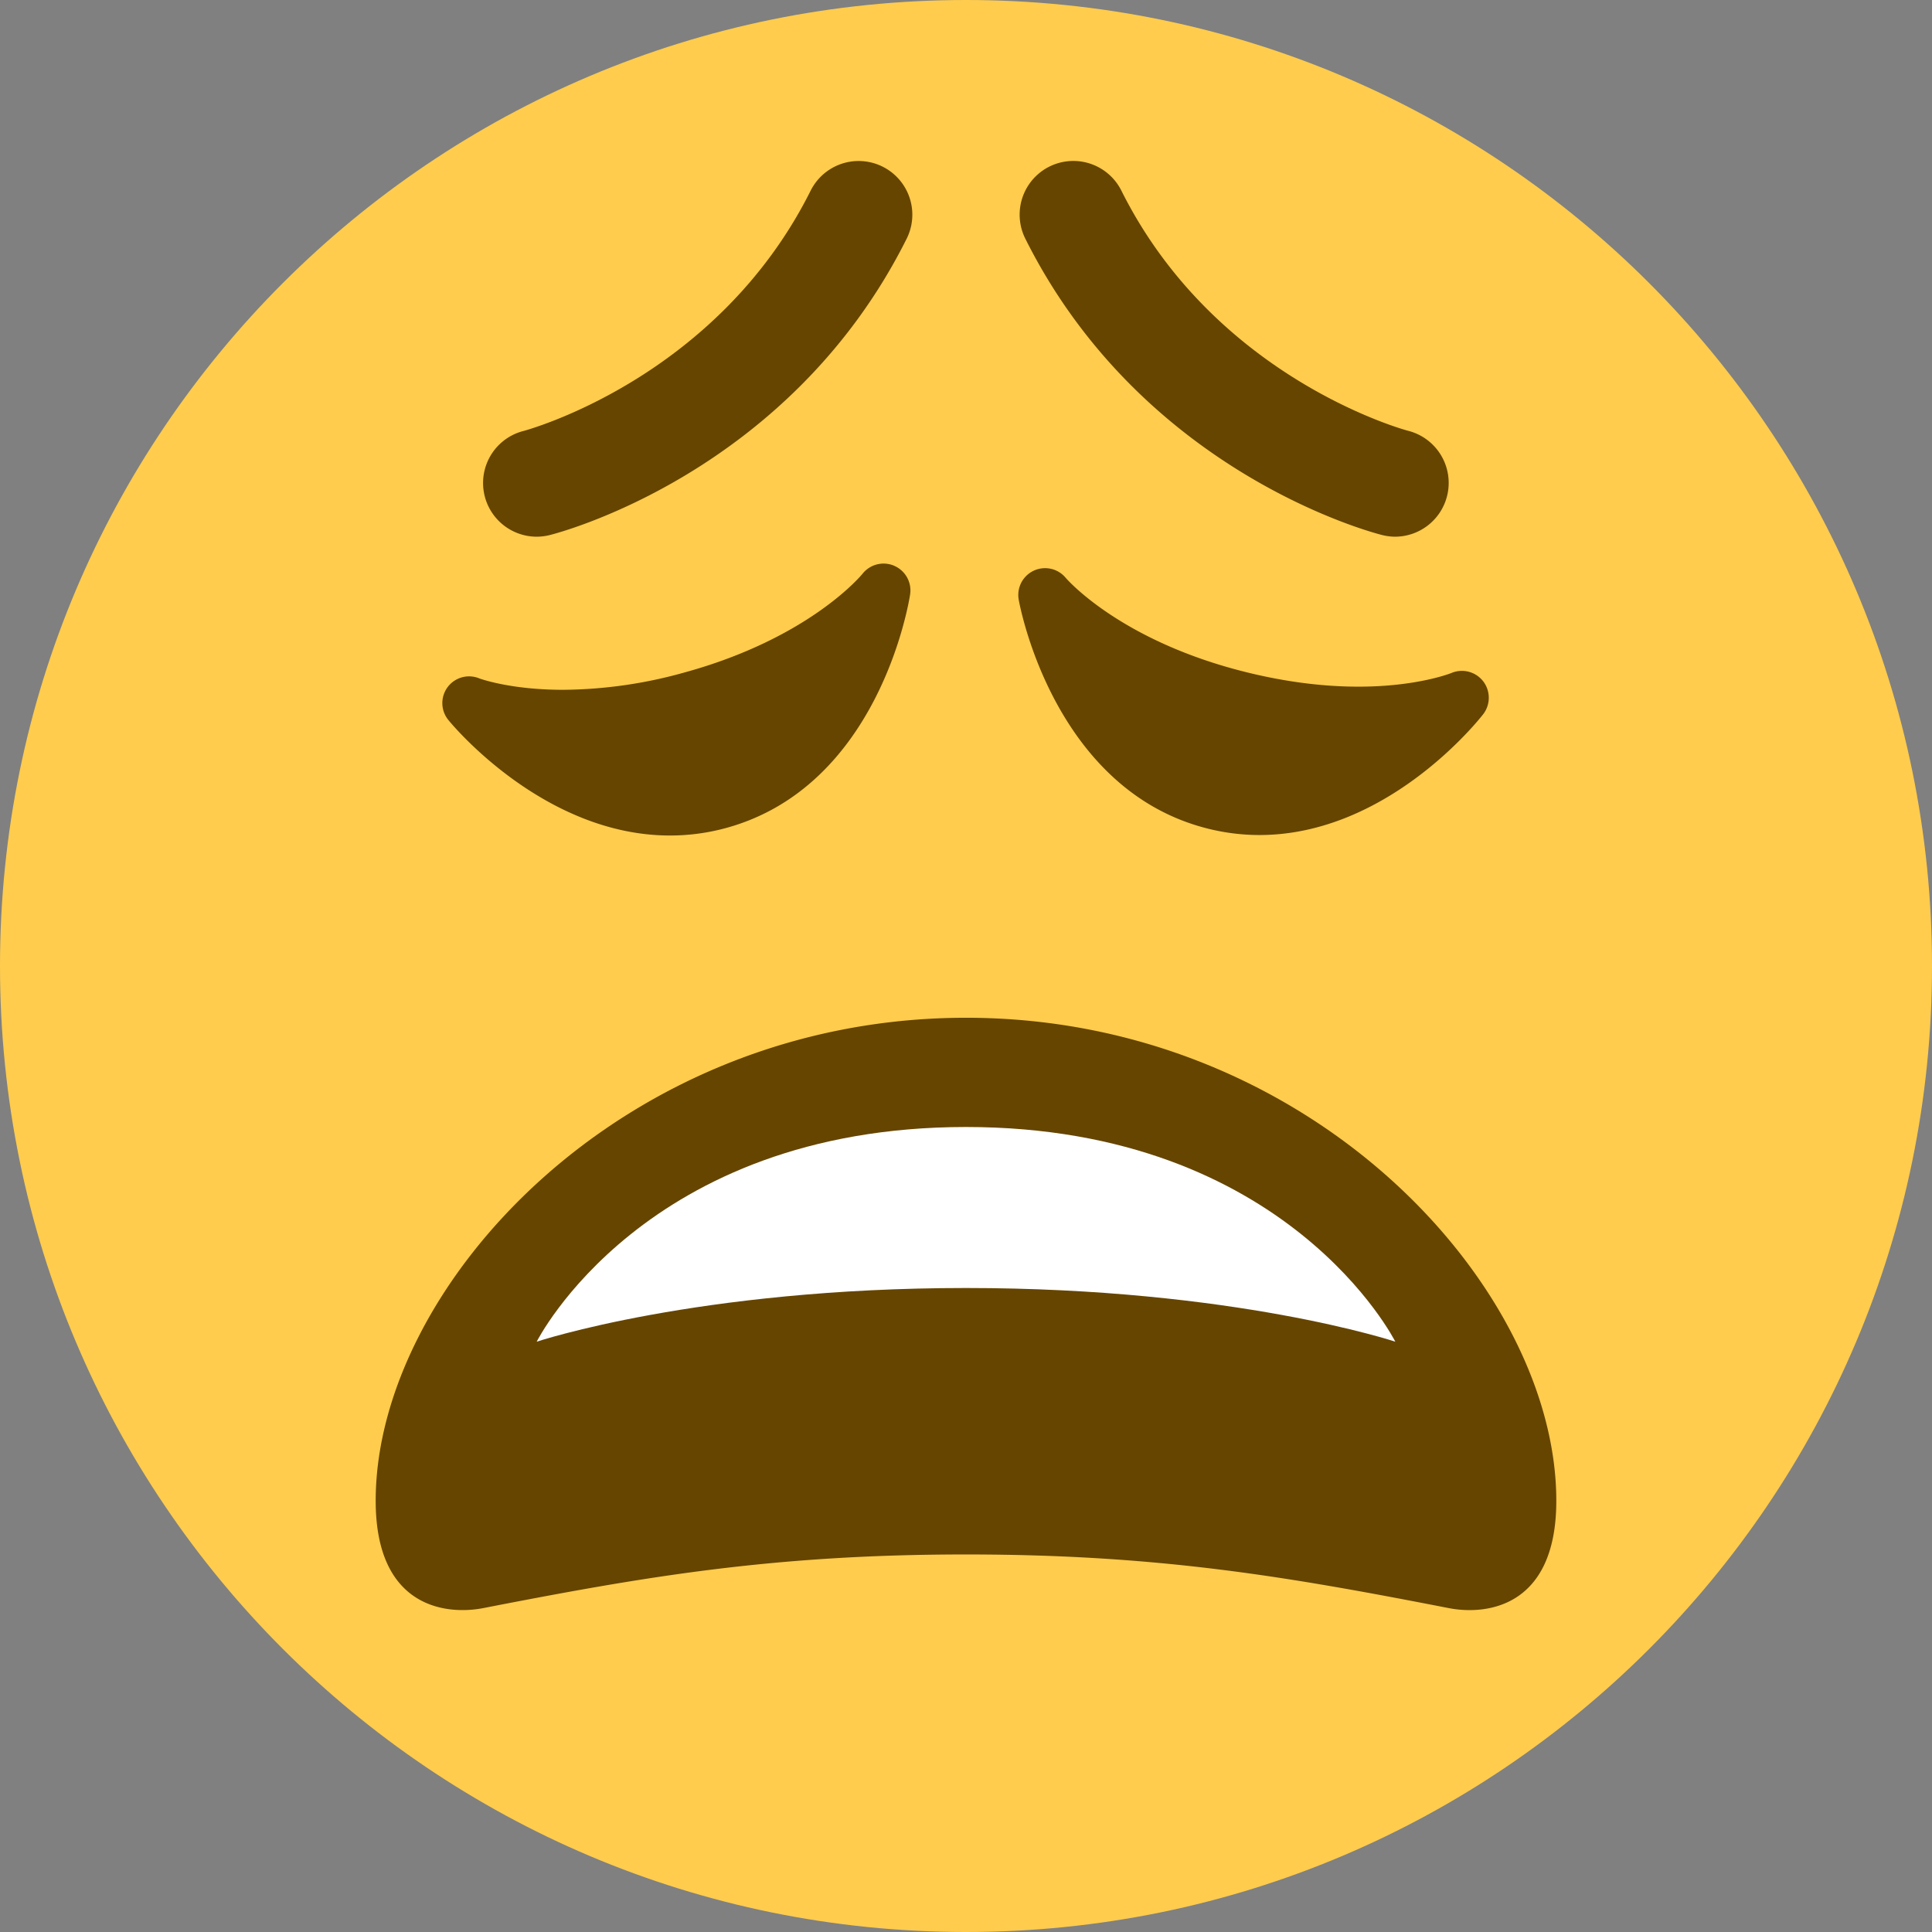
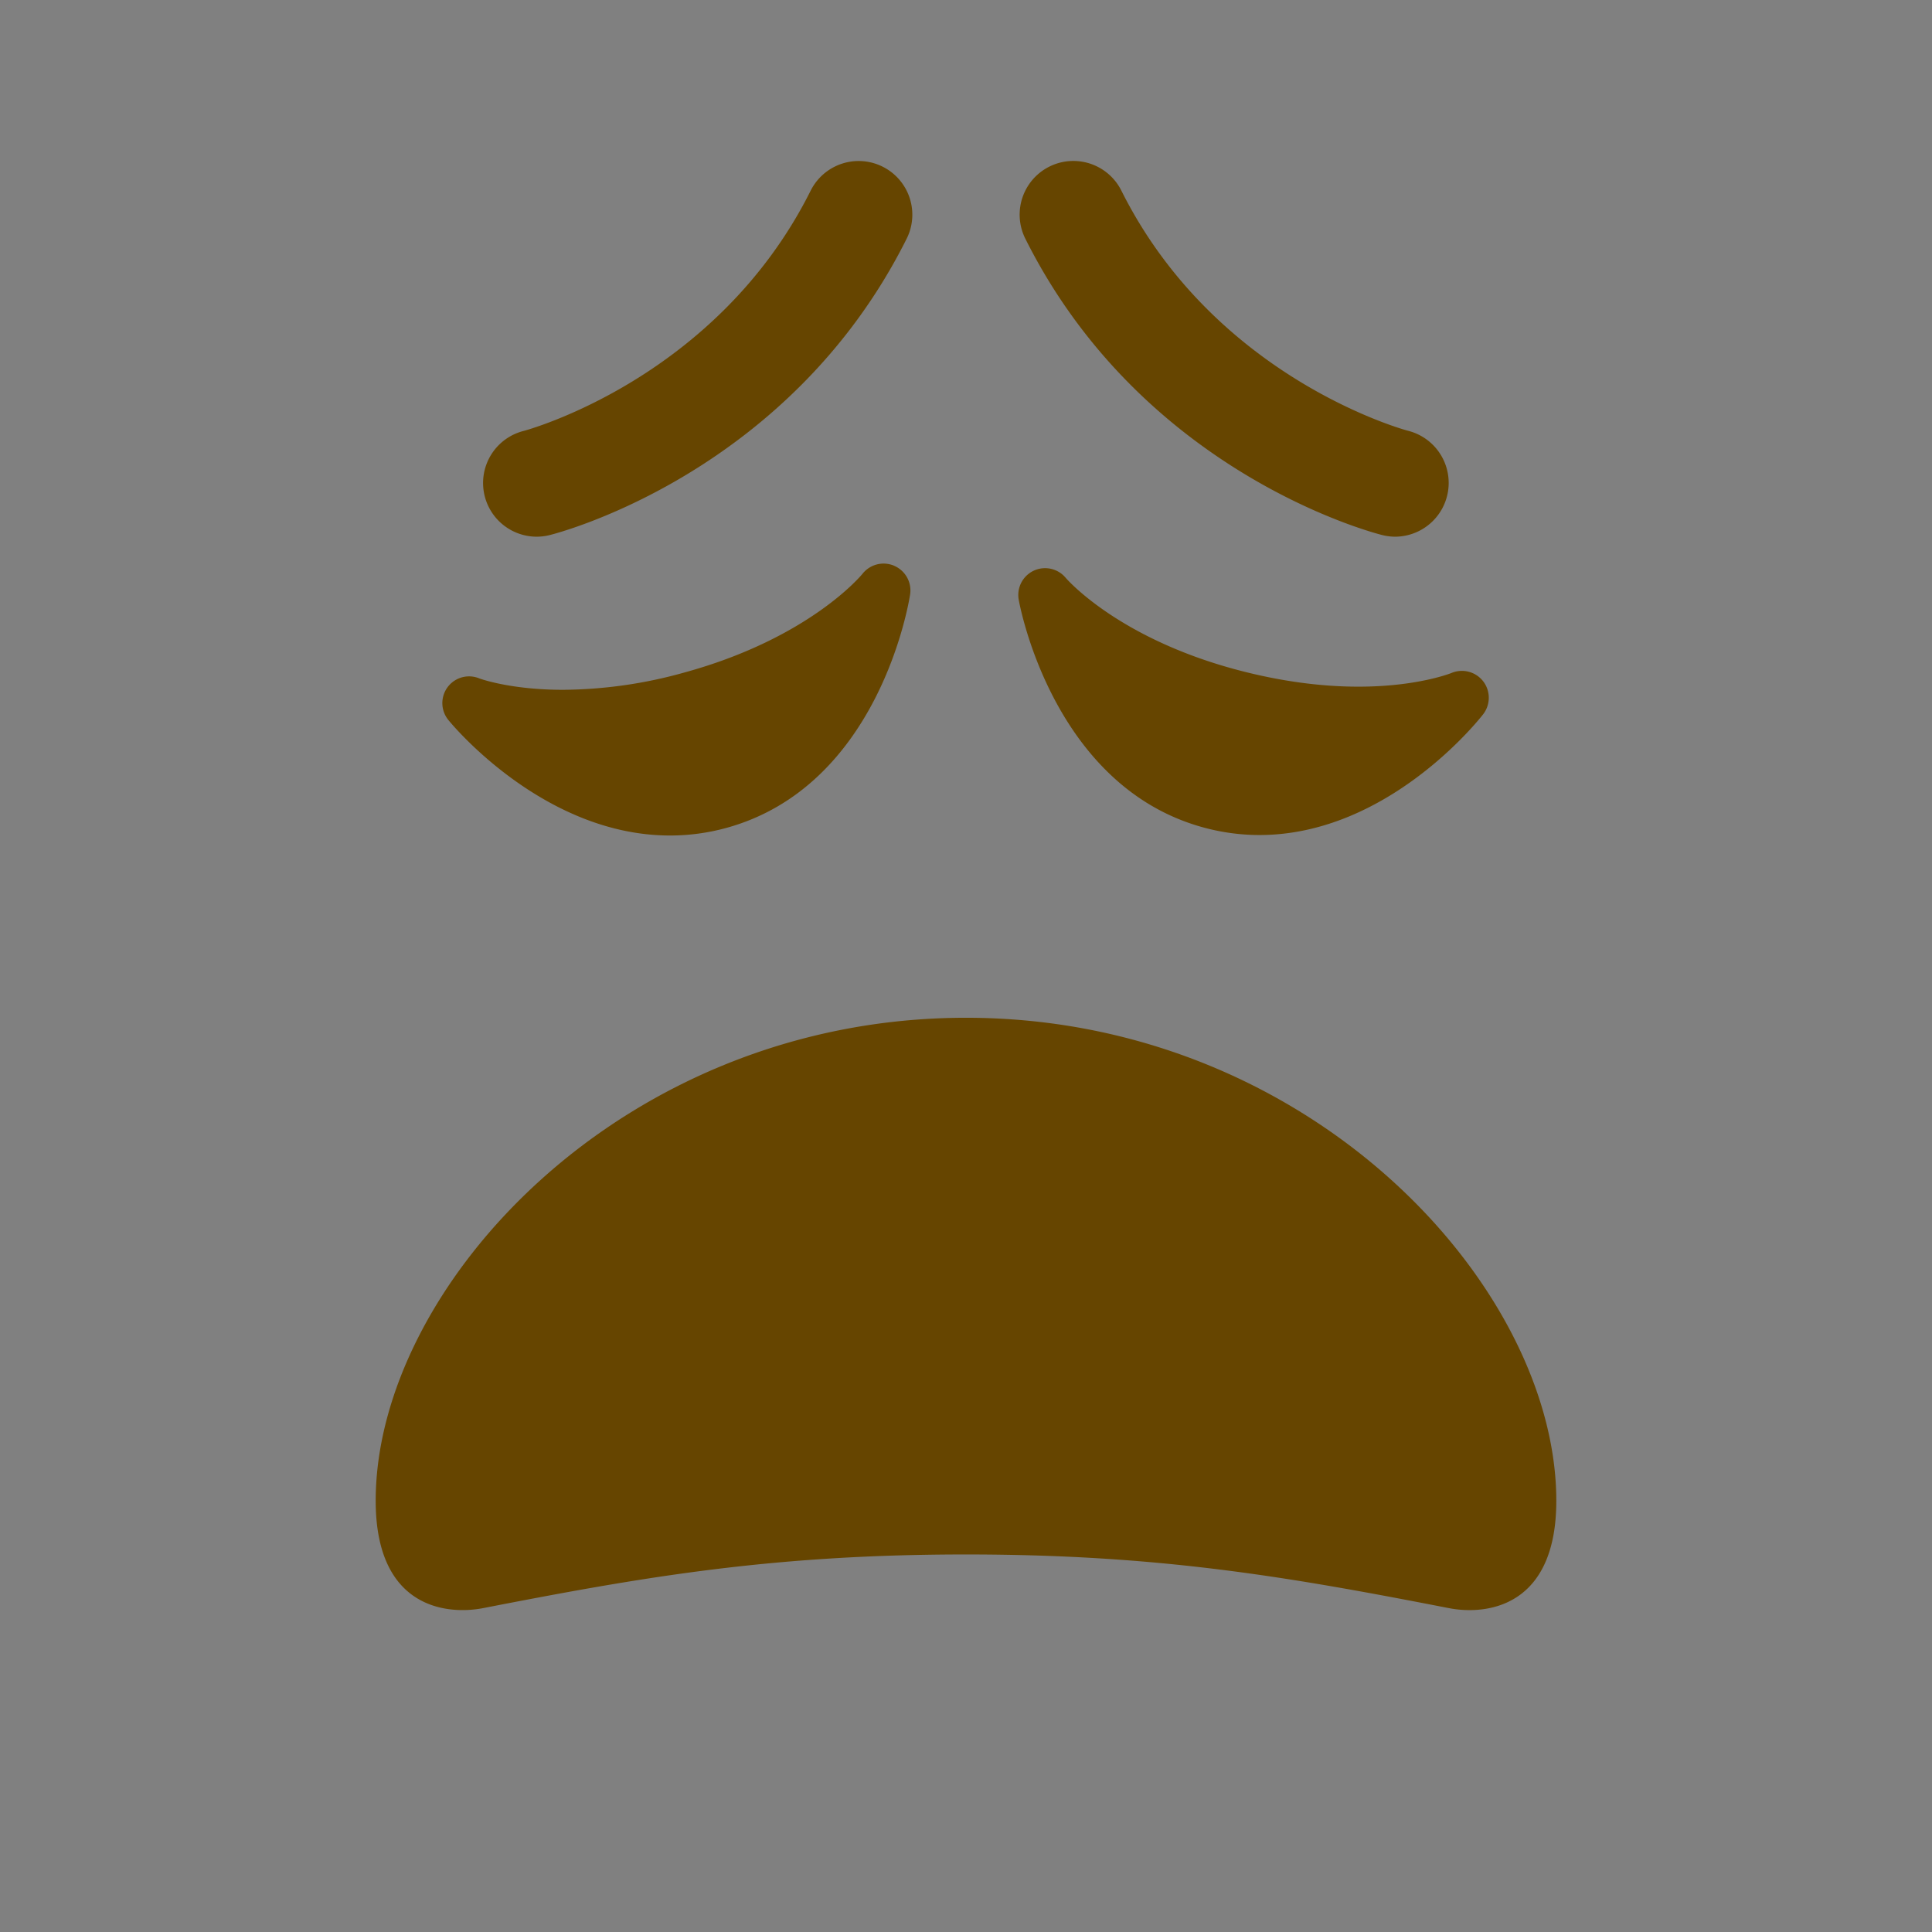
<svg xmlns="http://www.w3.org/2000/svg" height="24" width="24">
  <rect width="100%" height="100%" fill="#808080" stroke="none" />
  <g fill="none" fill-rule="nonzero">
-     <path fill="#FFCC4D" d="M24 12c0 6.627-5.373 12-12 12S0 18.627 0 12 5.373 0 12 0s12 5.373 12 12" />
    <path fill="#664500" d="M11.11 7.029a.334.334 0 0 0-.395.098c-.006.008-.653.802-2.224 1.23a5.696 5.696 0 0 1-1.496.212c-.662 0-1.04-.141-1.042-.142a.332.332 0 0 0-.38.521c.047.058 1.186 1.431 2.75 1.431.234 0 .468-.031.695-.093 1.903-.519 2.273-2.805 2.288-2.903a.333.333 0 0 0-.197-.354Zm7.316 1.436a.335.335 0 0 0-.393-.106c-.004.002-.422.171-1.158.171-.441 0-.906-.06-1.382-.177-1.58-.388-2.246-1.166-2.252-1.172a.333.333 0 0 0-.586.27c.018.097.446 2.374 2.36 2.845.207.051.419.077.63.077 1.598 0 2.733-1.44 2.78-1.501a.336.336 0 0 0 .001-.407ZM6.666 6.667a.667.667 0 0 1-.164-1.313c.024-.006 2.395-.64 3.568-2.985a.666.666 0 1 1 1.193.596C9.809 5.873 6.949 6.617 6.828 6.647a.678.678 0 0 1-.163.02Zm10.667 0a.672.672 0 0 1-.161-.02c-.121-.03-2.981-.775-4.435-3.682a.667.667 0 0 1 1.193-.597c1.172 2.345 3.543 2.98 3.568 2.985a.668.668 0 0 1-.165 1.314ZM12 19.31c-2.415 0-4.018.281-6 .667-.453.087-1.333 0-1.333-1.334 0-2.666 3.063-6 7.333-6s7.333 3.334 7.333 6c0 1.334-.88 1.422-1.333 1.334-1.982-.386-3.585-.667-6-.667Z" />
-     <path fill="#FFF" d="M6.667 16.667S8.667 16 12 16s5.333.667 5.333.667S16 14 12 14s-5.333 2.667-5.333 2.667Z" />
  </g>
</svg>